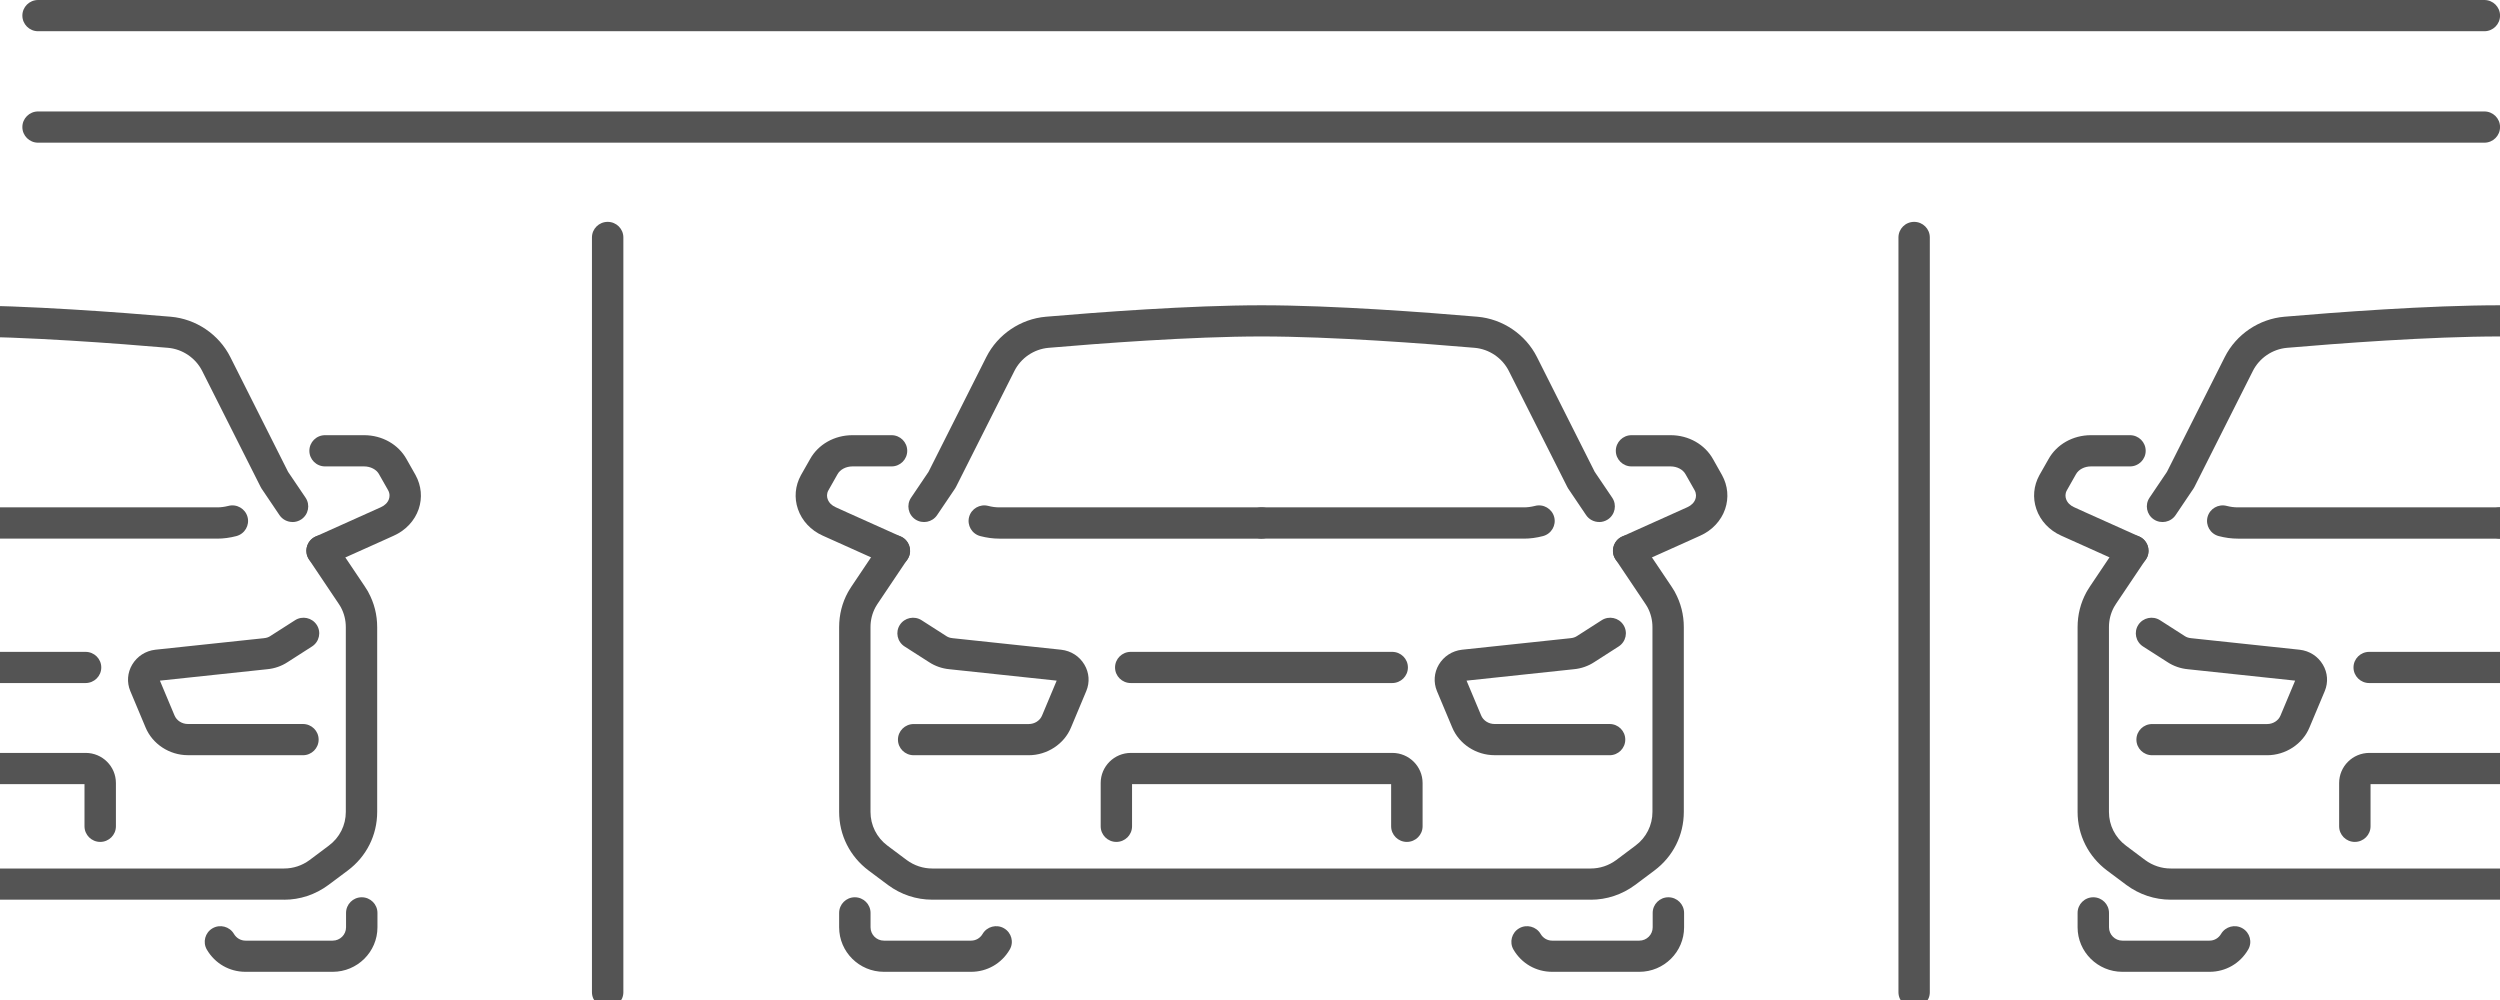
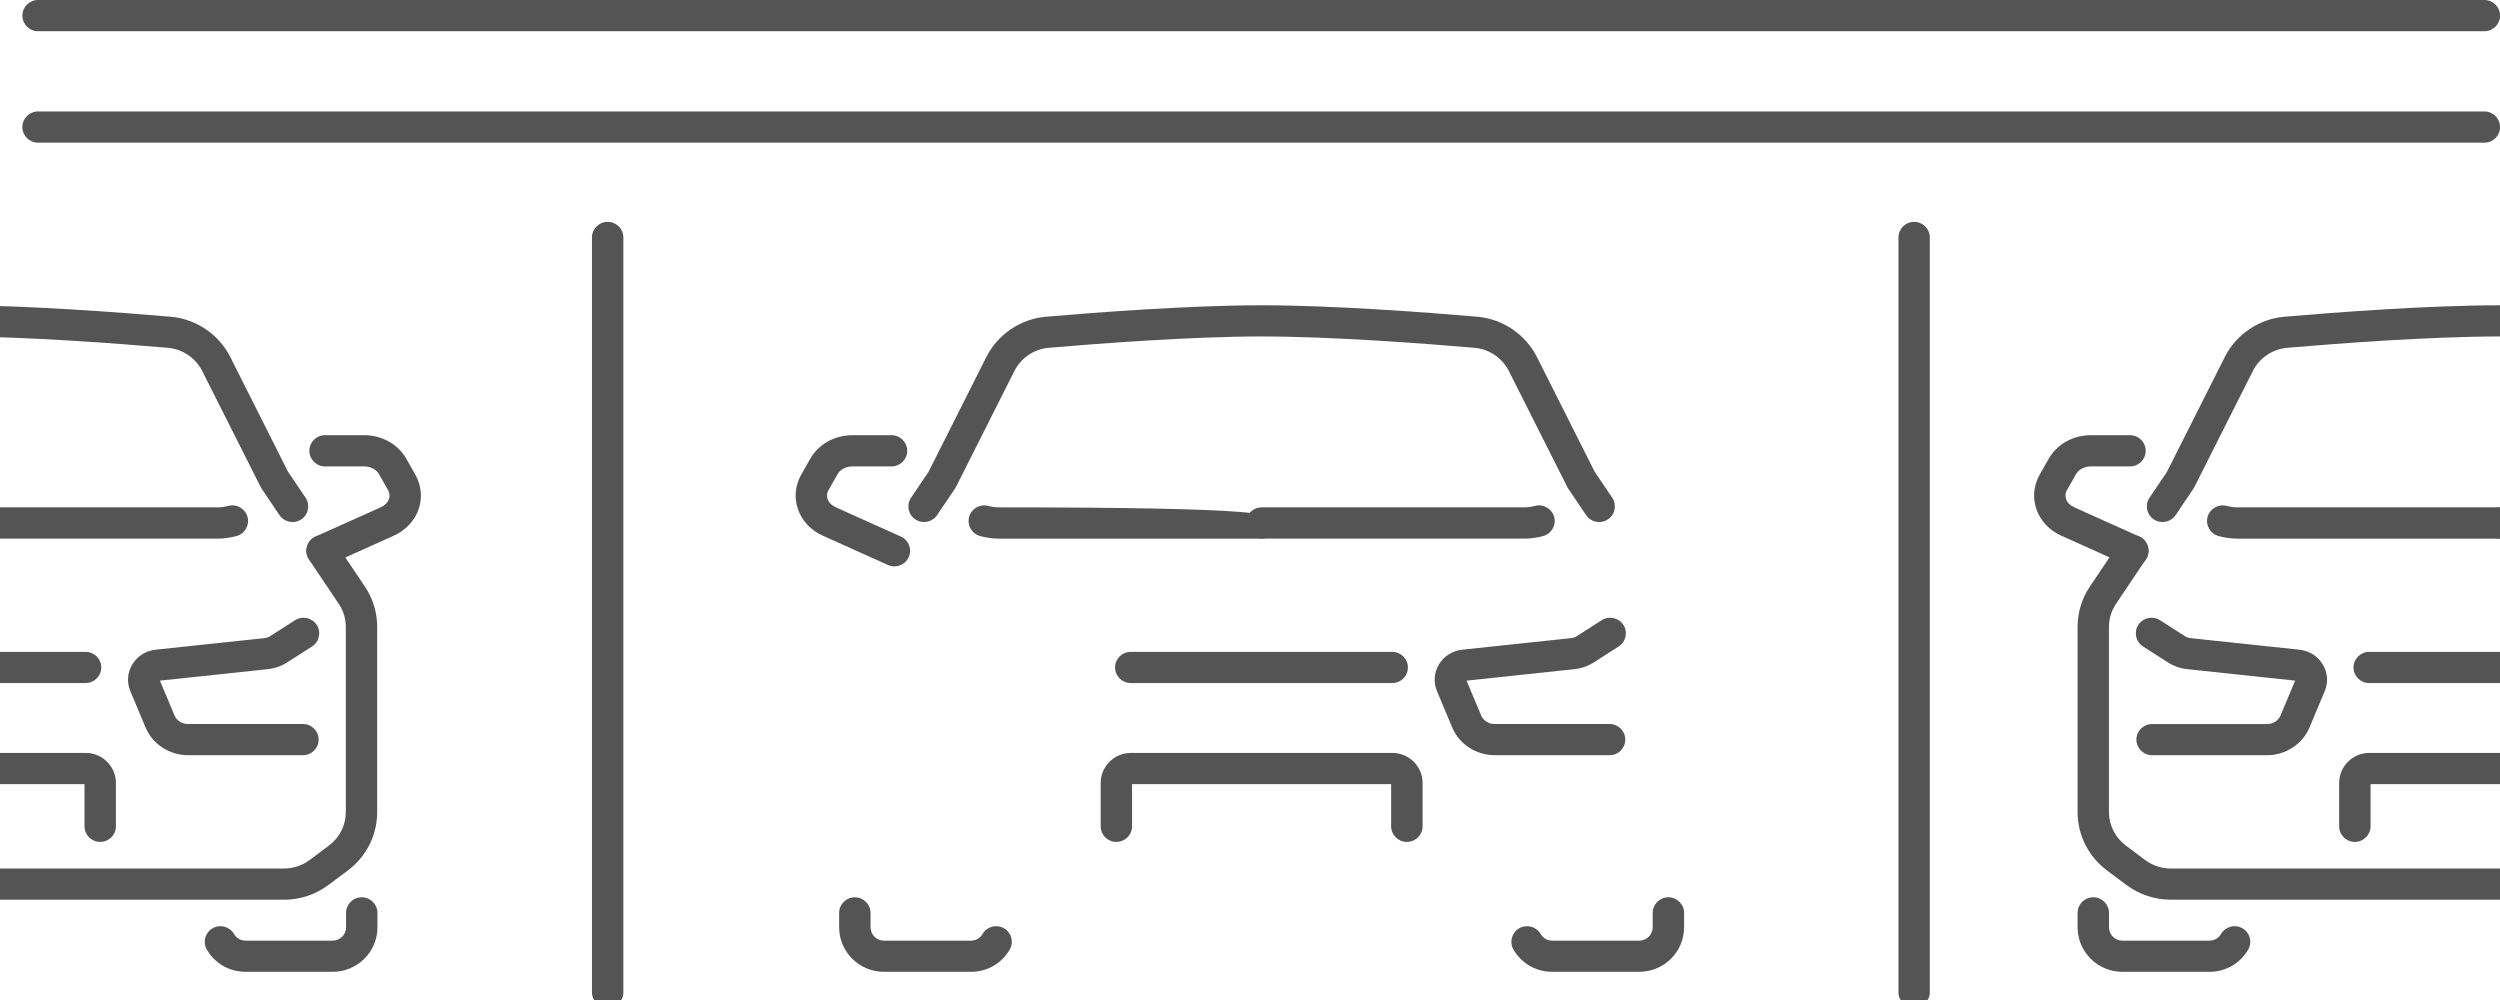
<svg xmlns="http://www.w3.org/2000/svg" width="55" height="22" viewBox="0 0 55 22" fill="none">
  <g clip-path="url(#clip0_83_9352)">
    <path d="M54.656 0.687H0.837C0.647 0.687 0.492 0.533 0.492 0.343C0.492 0.154 0.647 0 0.837 0H54.656C54.847 0 55.001 0.154 55.001 0.343C55.001 0.533 54.847 0.687 54.656 0.687Z" fill="#545454" />
    <path d="M54.656 3.139H0.837C0.647 3.139 0.492 2.985 0.492 2.795C0.492 2.606 0.647 2.452 0.837 2.452H54.656C54.847 2.452 55.001 2.606 55.001 2.795C55.001 2.985 54.847 3.139 54.656 3.139Z" fill="#545454" />
    <path d="M13.369 22.172C13.178 22.172 13.023 22.019 13.023 21.829V5.224C13.023 5.034 13.178 4.881 13.369 4.881C13.56 4.881 13.714 5.034 13.714 5.224V21.829C13.714 22.019 13.56 22.172 13.369 22.172Z" fill="#545454" />
    <path d="M42.111 22.172C41.92 22.172 41.766 22.019 41.766 21.829V5.224C41.766 5.034 41.92 4.881 42.111 4.881C42.302 4.881 42.456 5.034 42.456 5.224V21.829C42.456 22.019 42.302 22.172 42.111 22.172Z" fill="#545454" />
    <path d="M35.181 11.484C35.07 11.484 34.961 11.431 34.894 11.332L34.498 10.745C34.49 10.732 34.483 10.72 34.477 10.707L33.195 8.163C33.05 7.875 32.762 7.68 32.442 7.652C31.358 7.559 29.308 7.402 27.755 7.402C26.202 7.402 24.152 7.559 23.069 7.652C22.748 7.68 22.46 7.875 22.316 8.163L21.034 10.708C21.028 10.72 21.02 10.733 21.013 10.745L20.616 11.333C20.51 11.49 20.296 11.532 20.137 11.427C19.979 11.321 19.937 11.108 20.043 10.95L20.427 10.381L21.699 7.855C21.95 7.356 22.453 7.016 23.01 6.968C24.105 6.874 26.176 6.716 27.756 6.716C29.335 6.716 31.407 6.874 32.502 6.968C33.059 7.016 33.562 7.356 33.813 7.855L35.084 10.381L35.469 10.95C35.575 11.108 35.532 11.321 35.374 11.427C35.315 11.466 35.248 11.485 35.182 11.485L35.181 11.484Z" fill="#545454" />
-     <path d="M34.997 19.793H20.51C20.158 19.793 19.822 19.681 19.537 19.471L19.11 19.152C18.698 18.843 18.461 18.373 18.461 17.861V13.798C18.461 13.524 18.526 13.264 18.656 13.027C18.659 13.023 18.661 13.018 18.664 13.014L18.677 12.991C18.692 12.964 18.712 12.932 18.735 12.899L19.388 11.926C19.494 11.769 19.708 11.726 19.867 11.831C20.026 11.937 20.068 12.15 19.962 12.308L19.307 13.283C19.307 13.283 19.304 13.287 19.302 13.29C19.294 13.301 19.284 13.319 19.273 13.338L19.26 13.36C19.188 13.494 19.151 13.642 19.151 13.798V17.862C19.151 18.156 19.287 18.426 19.524 18.604L19.949 18.922C20.113 19.042 20.307 19.107 20.509 19.107H34.996C35.198 19.107 35.392 19.043 35.557 18.921L35.98 18.604C36.218 18.427 36.354 18.156 36.354 17.862V13.799C36.354 13.642 36.317 13.495 36.245 13.36L36.232 13.338C36.221 13.319 36.21 13.302 36.202 13.29C36.201 13.288 36.199 13.286 36.198 13.284L35.543 12.308C35.437 12.15 35.48 11.937 35.638 11.832C35.797 11.726 36.011 11.769 36.117 11.927L36.77 12.899C36.793 12.932 36.812 12.965 36.828 12.991L36.842 13.014C36.844 13.019 36.847 13.023 36.849 13.028C36.978 13.265 37.044 13.524 37.044 13.798V17.862C37.044 18.374 36.808 18.844 36.396 19.152L35.971 19.47C35.684 19.682 35.347 19.794 34.996 19.794L34.997 19.793Z" fill="#545454" />
    <path d="M21.363 21.38H19.446C18.903 21.38 18.461 20.941 18.461 20.401V20.084C18.461 19.894 18.615 19.74 18.806 19.74C18.997 19.74 19.152 19.894 19.152 20.084V20.401C19.152 20.562 19.283 20.694 19.446 20.694H21.363C21.468 20.694 21.563 20.639 21.617 20.547C21.713 20.383 21.924 20.327 22.089 20.423C22.254 20.519 22.31 20.729 22.213 20.892C22.034 21.198 21.716 21.38 21.363 21.38Z" fill="#545454" />
    <path d="M36.065 21.38H34.148C33.794 21.38 33.476 21.198 33.297 20.892C33.201 20.729 33.257 20.518 33.421 20.423C33.586 20.327 33.798 20.383 33.894 20.547C33.948 20.639 34.043 20.694 34.148 20.694H36.065C36.227 20.694 36.359 20.563 36.359 20.401V20.084C36.359 19.894 36.513 19.74 36.704 19.74C36.895 19.74 37.05 19.894 37.05 20.084V20.401C37.05 20.941 36.608 21.38 36.065 21.38Z" fill="#545454" />
-     <path d="M27.757 11.85H21.986C21.848 11.85 21.707 11.831 21.566 11.794C21.381 11.745 21.272 11.557 21.32 11.374C21.369 11.19 21.558 11.082 21.742 11.13C21.826 11.152 21.907 11.162 21.986 11.162H27.756C27.947 11.162 28.102 11.316 28.102 11.506C28.102 11.695 27.947 11.849 27.756 11.849L27.757 11.85Z" fill="#545454" />
+     <path d="M27.757 11.85H21.986C21.848 11.85 21.707 11.831 21.566 11.794C21.381 11.745 21.272 11.557 21.32 11.374C21.369 11.19 21.558 11.082 21.742 11.13C21.826 11.152 21.907 11.162 21.986 11.162C27.947 11.162 28.102 11.316 28.102 11.506C28.102 11.695 27.947 11.849 27.756 11.849L27.757 11.85Z" fill="#545454" />
    <path d="M33.526 11.849H27.756C27.565 11.849 27.41 11.696 27.41 11.506C27.41 11.316 27.565 11.162 27.756 11.162H33.526C33.605 11.162 33.687 11.151 33.77 11.13C33.954 11.081 34.143 11.191 34.192 11.374C34.241 11.557 34.131 11.745 33.946 11.794C33.805 11.831 33.664 11.85 33.526 11.85L33.526 11.849Z" fill="#545454" />
-     <path d="M35.83 12.46C35.698 12.46 35.572 12.385 35.515 12.258C35.437 12.085 35.514 11.881 35.688 11.803L37.121 11.159C37.211 11.119 37.273 11.055 37.299 10.979C37.315 10.934 37.324 10.863 37.281 10.784L37.085 10.439C37.085 10.439 37.083 10.436 37.082 10.434C37.025 10.329 36.895 10.261 36.753 10.261H35.893C35.703 10.261 35.548 10.107 35.548 9.918C35.548 9.728 35.703 9.574 35.893 9.574H36.753C37.149 9.574 37.507 9.777 37.688 10.103L37.884 10.451C38.014 10.687 38.037 10.951 37.953 11.199C37.866 11.455 37.666 11.669 37.405 11.785L37.155 11.898L35.972 12.429C35.926 12.45 35.878 12.46 35.83 12.46Z" fill="#545454" />
    <path d="M19.677 12.46C19.63 12.46 19.581 12.45 19.535 12.429L18.1 11.784C17.841 11.669 17.641 11.456 17.554 11.199C17.469 10.951 17.493 10.687 17.62 10.455L17.82 10.103C18 9.777 18.357 9.574 18.754 9.574H19.614C19.805 9.574 19.959 9.728 19.959 9.918C19.959 10.107 19.805 10.261 19.614 10.261H18.754C18.612 10.261 18.482 10.329 18.425 10.434C18.424 10.436 18.423 10.437 18.422 10.439L18.224 10.789C18.183 10.863 18.192 10.934 18.208 10.979C18.234 11.056 18.296 11.119 18.383 11.158L18.638 11.274L19.819 11.804C19.993 11.882 20.07 12.085 19.992 12.258C19.934 12.385 19.808 12.46 19.677 12.46V12.46Z" fill="#545454" />
-     <path d="M22.631 16.615H20.101C19.91 16.615 19.755 16.462 19.755 16.272C19.755 16.082 19.91 15.929 20.101 15.929H22.631C22.761 15.929 22.879 15.854 22.925 15.742L23.247 14.974L20.887 14.723C20.726 14.708 20.571 14.654 20.439 14.567L19.9 14.222C19.74 14.119 19.694 13.906 19.797 13.747C19.901 13.588 20.114 13.542 20.275 13.645L20.815 13.991C20.815 13.991 20.818 13.993 20.819 13.994C20.857 14.019 20.904 14.035 20.953 14.039C20.955 14.039 20.956 14.039 20.958 14.04L23.346 14.294C23.564 14.319 23.749 14.439 23.857 14.622C23.963 14.8 23.978 15.011 23.899 15.201L23.563 16.003C23.414 16.368 23.038 16.615 22.631 16.615L22.631 16.615Z" fill="#545454" />
    <path d="M35.411 16.614H32.88C32.473 16.614 32.098 16.368 31.947 16L31.612 15.202C31.534 15.011 31.549 14.799 31.654 14.622C31.763 14.439 31.948 14.319 32.162 14.294L34.553 14.04C34.553 14.04 34.556 14.04 34.558 14.039C34.607 14.035 34.654 14.019 34.692 13.994C34.694 13.993 34.695 13.992 34.697 13.991L35.237 13.645C35.397 13.542 35.611 13.588 35.714 13.747C35.818 13.906 35.771 14.119 35.611 14.222L35.073 14.567C34.941 14.654 34.786 14.708 34.624 14.723L32.264 14.974L32.585 15.739C32.632 15.853 32.75 15.928 32.88 15.928H35.411C35.602 15.928 35.756 16.082 35.756 16.271C35.756 16.461 35.602 16.615 35.411 16.615V16.614Z" fill="#545454" />
    <path d="M30.628 15.027H24.877C24.686 15.027 24.531 14.874 24.531 14.684C24.531 14.494 24.686 14.341 24.877 14.341H30.628C30.819 14.341 30.974 14.494 30.974 14.684C30.974 14.874 30.819 15.027 30.628 15.027Z" fill="#545454" />
    <path d="M30.951 18.522C30.76 18.522 30.605 18.368 30.605 18.179V17.251H24.905V18.179C24.905 18.368 24.751 18.522 24.56 18.522C24.369 18.522 24.215 18.368 24.215 18.179V17.226C24.215 16.861 24.513 16.564 24.88 16.564H30.632C30.998 16.564 31.297 16.861 31.297 17.226V18.179C31.297 18.368 31.142 18.522 30.951 18.522H30.951Z" fill="#545454" />
    <path d="M6.435 11.484C6.324 11.484 6.215 11.431 6.148 11.332L5.752 10.745C5.744 10.732 5.737 10.72 5.731 10.707L4.449 8.163C4.304 7.875 4.016 7.68 3.696 7.652C2.612 7.559 0.562 7.402 -0.991 7.402C-2.545 7.402 -4.594 7.559 -5.677 7.652C-5.998 7.68 -6.286 7.875 -6.43 8.163L-7.712 10.708C-7.718 10.72 -7.726 10.733 -7.734 10.745L-8.13 11.333C-8.236 11.49 -8.45 11.532 -8.609 11.427C-8.767 11.321 -8.809 11.108 -8.703 10.95L-8.319 10.381L-7.047 7.855C-6.796 7.356 -6.294 7.016 -5.736 6.968C-4.642 6.874 -2.57 6.716 -0.99 6.716C0.589 6.716 2.661 6.874 3.756 6.968C4.313 7.016 4.816 7.356 5.067 7.855L6.338 10.381L6.723 10.95C6.829 11.108 6.786 11.321 6.628 11.427C6.569 11.466 6.502 11.485 6.436 11.485L6.435 11.484Z" fill="#545454" />
    <path d="M6.251 19.793H-8.236C-8.588 19.793 -8.924 19.681 -9.209 19.471L-9.636 19.152C-10.048 18.843 -10.285 18.373 -10.285 17.861V13.798C-10.285 13.524 -10.22 13.264 -10.09 13.027C-10.087 13.023 -10.085 13.018 -10.082 13.014L-10.069 12.991C-10.054 12.964 -10.035 12.932 -10.011 12.899L-9.358 11.926C-9.252 11.769 -9.038 11.726 -8.879 11.831C-8.72 11.937 -8.678 12.15 -8.784 12.308L-9.439 13.283C-9.439 13.283 -9.442 13.287 -9.444 13.29C-9.452 13.301 -9.462 13.319 -9.473 13.338L-9.486 13.36C-9.559 13.494 -9.595 13.642 -9.595 13.798V17.862C-9.595 18.156 -9.459 18.426 -9.222 18.604L-8.797 18.922C-8.633 19.042 -8.439 19.107 -8.237 19.107H6.25C6.452 19.107 6.646 19.043 6.811 18.921L7.234 18.604C7.472 18.427 7.608 18.156 7.608 17.862V13.799C7.608 13.642 7.571 13.495 7.499 13.36L7.486 13.338C7.474 13.319 7.464 13.302 7.456 13.29C7.455 13.288 7.453 13.286 7.452 13.284L6.797 12.308C6.691 12.15 6.734 11.937 6.892 11.832C7.051 11.726 7.265 11.769 7.371 11.927L8.024 12.899C8.047 12.932 8.066 12.965 8.082 12.991L8.096 13.014C8.098 13.019 8.1 13.023 8.103 13.028C8.232 13.265 8.298 13.524 8.298 13.798V17.862C8.298 18.374 8.062 18.844 7.65 19.152L7.224 19.47C6.938 19.682 6.601 19.794 6.25 19.794L6.251 19.793Z" fill="#545454" />
    <path d="M7.319 21.38H5.402C5.048 21.38 4.73 21.198 4.551 20.892C4.455 20.729 4.511 20.518 4.675 20.423C4.84 20.327 5.052 20.383 5.147 20.547C5.202 20.639 5.297 20.694 5.402 20.694H7.319C7.481 20.694 7.613 20.563 7.613 20.401V20.084C7.613 19.894 7.767 19.74 7.958 19.74C8.149 19.74 8.304 19.894 8.304 20.084V20.401C8.304 20.941 7.862 21.38 7.319 21.38Z" fill="#545454" />
    <path d="M4.78 11.849H-0.991C-1.182 11.849 -1.336 11.696 -1.336 11.506C-1.336 11.316 -1.182 11.162 -0.991 11.162H4.78C4.858 11.162 4.941 11.151 5.024 11.13C5.208 11.081 5.397 11.191 5.446 11.374C5.495 11.557 5.385 11.745 5.2 11.794C5.059 11.831 4.918 11.85 4.779 11.85L4.78 11.849Z" fill="#545454" />
    <path d="M7.088 12.46C6.956 12.46 6.83 12.385 6.773 12.258C6.694 12.085 6.772 11.881 6.945 11.803L8.379 11.159C8.469 11.119 8.531 11.055 8.557 10.979C8.572 10.934 8.582 10.863 8.538 10.784L8.342 10.439C8.342 10.439 8.341 10.436 8.34 10.434C8.282 10.329 8.153 10.261 8.01 10.261H7.151C6.96 10.261 6.806 10.107 6.806 9.918C6.806 9.728 6.96 9.574 7.151 9.574H8.01C8.407 9.574 8.765 9.777 8.945 10.103L9.142 10.451C9.271 10.687 9.295 10.951 9.211 11.199C9.124 11.455 8.924 11.669 8.663 11.785L8.413 11.898L7.23 12.429C7.184 12.45 7.135 12.46 7.088 12.46Z" fill="#545454" />
    <path d="M6.665 16.614H4.134C3.727 16.614 3.352 16.368 3.201 16L2.866 15.202C2.787 15.011 2.803 14.799 2.908 14.622C3.017 14.439 3.202 14.319 3.416 14.294L5.807 14.04C5.807 14.04 5.81 14.04 5.812 14.039C5.861 14.035 5.908 14.019 5.946 13.994C5.947 13.993 5.949 13.992 5.95 13.991L6.491 13.645C6.651 13.542 6.864 13.588 6.968 13.747C7.072 13.906 7.025 14.119 6.865 14.222L6.327 14.567C6.195 14.654 6.04 14.708 5.878 14.723L3.518 14.974L3.839 15.739C3.886 15.853 4.004 15.928 4.134 15.928H6.665C6.856 15.928 7.01 16.082 7.01 16.271C7.01 16.461 6.856 16.615 6.665 16.615V16.614Z" fill="#545454" />
    <path d="M1.882 15.027H-3.87C-4.06 15.027 -4.215 14.874 -4.215 14.684C-4.215 14.494 -4.06 14.341 -3.87 14.341H1.882C2.073 14.341 2.228 14.494 2.228 14.684C2.228 14.874 2.073 15.027 1.882 15.027Z" fill="#545454" />
    <path d="M2.205 18.522C2.014 18.522 1.859 18.368 1.859 18.179V17.251H-3.841V18.179C-3.841 18.368 -3.995 18.522 -4.186 18.522C-4.377 18.522 -4.531 18.368 -4.531 18.179V17.226C-4.531 16.861 -4.233 16.564 -3.866 16.564H1.886C2.252 16.564 2.55 16.861 2.55 17.226V18.179C2.55 18.368 2.396 18.522 2.205 18.522H2.205Z" fill="#545454" />
    <path d="M62.428 11.484C62.316 11.484 62.207 11.431 62.141 11.332L61.744 10.745C61.736 10.732 61.729 10.72 61.723 10.707L60.441 8.163C60.297 7.875 60.008 7.68 59.688 7.652C58.604 7.559 56.554 7.402 55.001 7.402C53.448 7.402 51.398 7.559 50.315 7.652C49.995 7.68 49.706 7.875 49.562 8.163L48.28 10.708C48.274 10.72 48.267 10.733 48.259 10.745L47.863 11.333C47.757 11.49 47.542 11.532 47.384 11.427C47.225 11.321 47.183 11.108 47.289 10.95L47.673 10.381L48.945 7.855C49.196 7.356 49.699 7.016 50.256 6.968C51.351 6.874 53.422 6.716 55.002 6.716C56.582 6.716 58.653 6.874 59.748 6.968C60.306 7.016 60.808 7.356 61.059 7.855L62.33 10.381L62.715 10.95C62.821 11.108 62.778 11.321 62.62 11.427C62.561 11.466 62.494 11.485 62.428 11.485L62.428 11.484Z" fill="#545454" />
    <path d="M62.243 19.793H47.756C47.404 19.793 47.068 19.681 46.783 19.471L46.356 19.152C45.944 18.843 45.707 18.373 45.707 17.861V13.798C45.707 13.524 45.773 13.264 45.902 13.027C45.905 13.023 45.907 13.018 45.91 13.014L45.923 12.991C45.938 12.964 45.958 12.932 45.981 12.899L46.634 11.926C46.74 11.769 46.954 11.726 47.113 11.831C47.272 11.937 47.314 12.15 47.208 12.308L46.553 13.283C46.553 13.283 46.55 13.287 46.549 13.29C46.54 13.301 46.53 13.319 46.519 13.338L46.506 13.36C46.434 13.494 46.397 13.642 46.397 13.798V17.862C46.397 18.156 46.533 18.426 46.771 18.604L47.195 18.922C47.359 19.042 47.553 19.107 47.755 19.107H62.242C62.444 19.107 62.638 19.043 62.803 18.921L63.226 18.604C63.464 18.427 63.6 18.156 63.6 17.862V13.799C63.6 13.642 63.563 13.495 63.491 13.36L63.478 13.338C63.467 13.319 63.456 13.302 63.448 13.29C63.447 13.288 63.445 13.286 63.444 13.284L62.789 12.308C62.683 12.15 62.726 11.937 62.884 11.832C63.043 11.726 63.257 11.769 63.363 11.927L64.016 12.899C64.039 12.932 64.059 12.965 64.074 12.991L64.088 13.014C64.09 13.019 64.093 13.023 64.095 13.028C64.224 13.265 64.29 13.524 64.29 13.798V17.862C64.29 18.374 64.054 18.844 63.642 19.152L63.217 19.47C62.93 19.682 62.593 19.794 62.242 19.794L62.243 19.793Z" fill="#545454" />
    <path d="M48.609 21.38H46.692C46.149 21.38 45.707 20.941 45.707 20.401V20.084C45.707 19.894 45.861 19.74 46.052 19.74C46.243 19.74 46.398 19.894 46.398 20.084V20.401C46.398 20.562 46.529 20.694 46.692 20.694H48.609C48.714 20.694 48.809 20.639 48.863 20.547C48.959 20.383 49.17 20.327 49.335 20.423C49.5 20.519 49.556 20.729 49.459 20.892C49.281 21.198 48.962 21.38 48.609 21.38Z" fill="#545454" />
    <path d="M55.003 11.85H49.233C49.094 11.85 48.953 11.831 48.812 11.794C48.627 11.745 48.518 11.557 48.566 11.374C48.615 11.19 48.804 11.082 48.988 11.13C49.072 11.152 49.154 11.162 49.232 11.162H55.003C55.194 11.162 55.348 11.316 55.348 11.506C55.348 11.695 55.194 11.849 55.003 11.849L55.003 11.85Z" fill="#545454" />
    <path d="M60.772 11.849H55.002C54.811 11.849 54.656 11.696 54.656 11.506C54.656 11.316 54.811 11.162 55.002 11.162H60.772C60.851 11.162 60.933 11.151 61.016 11.13C61.2 11.081 61.389 11.191 61.438 11.374C61.487 11.557 61.377 11.745 61.192 11.794C61.051 11.831 60.91 11.85 60.772 11.85L60.772 11.849Z" fill="#545454" />
    <path d="M46.923 12.46C46.876 12.46 46.828 12.45 46.781 12.429L45.346 11.784C45.087 11.669 44.887 11.456 44.8 11.199C44.715 10.951 44.739 10.687 44.866 10.455L45.066 10.103C45.246 9.777 45.603 9.574 46 9.574H46.86C47.051 9.574 47.205 9.728 47.205 9.918C47.205 10.107 47.051 10.261 46.86 10.261H46C45.858 10.261 45.728 10.329 45.671 10.434C45.67 10.436 45.669 10.437 45.668 10.439L45.47 10.789C45.429 10.863 45.438 10.934 45.454 10.979C45.48 11.056 45.542 11.119 45.629 11.158L45.884 11.274L47.065 11.804C47.239 11.882 47.316 12.085 47.238 12.258C47.18 12.385 47.054 12.46 46.923 12.46V12.46Z" fill="#545454" />
    <path d="M49.877 16.615H47.347C47.156 16.615 47.001 16.462 47.001 16.272C47.001 16.082 47.156 15.929 47.347 15.929H49.877C50.007 15.929 50.125 15.854 50.171 15.742L50.493 14.974L48.133 14.723C47.972 14.708 47.817 14.654 47.685 14.567L47.146 14.222C46.986 14.119 46.94 13.906 47.043 13.747C47.147 13.588 47.361 13.542 47.521 13.645L48.061 13.991C48.061 13.991 48.064 13.993 48.065 13.994C48.103 14.019 48.15 14.035 48.199 14.039C48.201 14.039 48.203 14.039 48.205 14.04L50.592 14.294C50.81 14.319 50.995 14.439 51.103 14.622C51.209 14.8 51.224 15.011 51.146 15.201L50.809 16.003C50.66 16.368 50.284 16.615 49.877 16.615L49.877 16.615Z" fill="#545454" />
    <path d="M57.874 15.027H52.123C51.932 15.027 51.777 14.874 51.777 14.684C51.777 14.494 51.932 14.341 52.123 14.341H57.874C58.065 14.341 58.22 14.494 58.22 14.684C58.22 14.874 58.065 15.027 57.874 15.027Z" fill="#545454" />
    <path d="M58.197 18.522C58.006 18.522 57.852 18.368 57.852 18.179V17.251H52.152V18.179C52.152 18.368 51.997 18.522 51.806 18.522C51.615 18.522 51.461 18.368 51.461 18.179V17.226C51.461 16.861 51.759 16.564 52.126 16.564H57.878C58.244 16.564 58.543 16.861 58.543 17.226V18.179C58.543 18.368 58.388 18.522 58.197 18.522H58.197Z" fill="#545454" />
  </g>
  <defs>
    <clipPath id="clip0_83_9352">
      <rect width="55" height="22" fill="white" />
    </clipPath>
  </defs>
</svg>